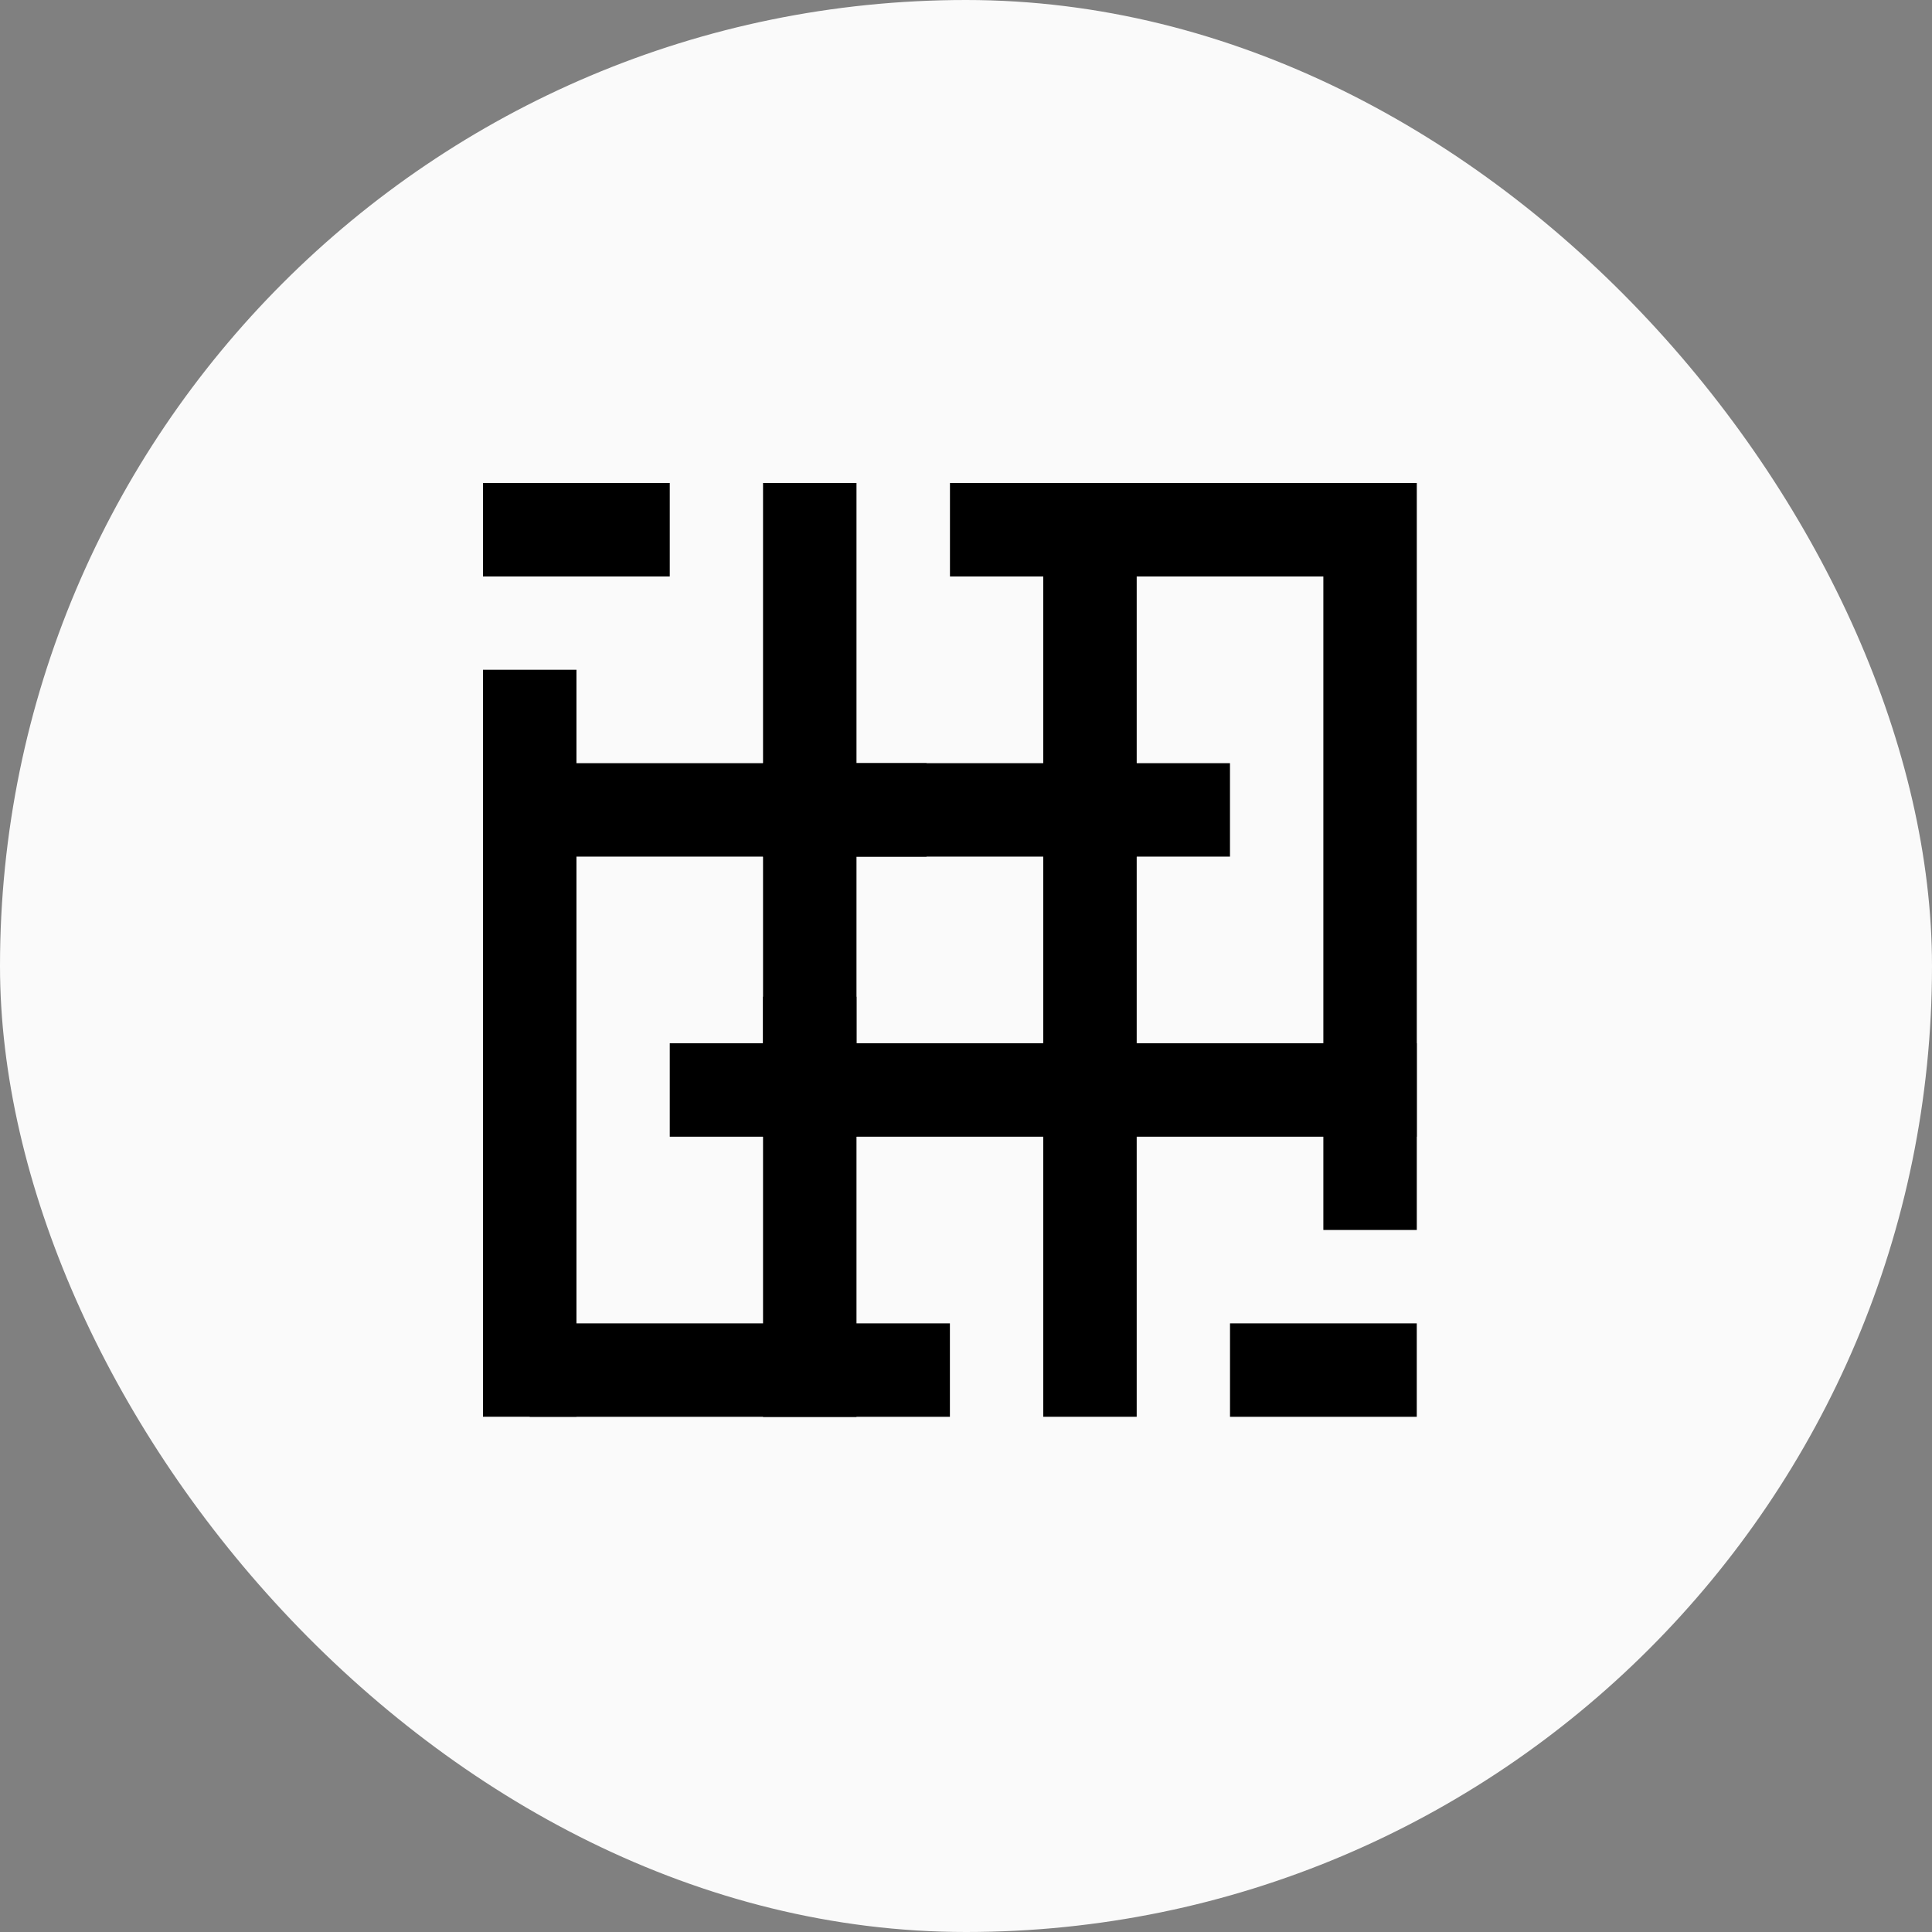
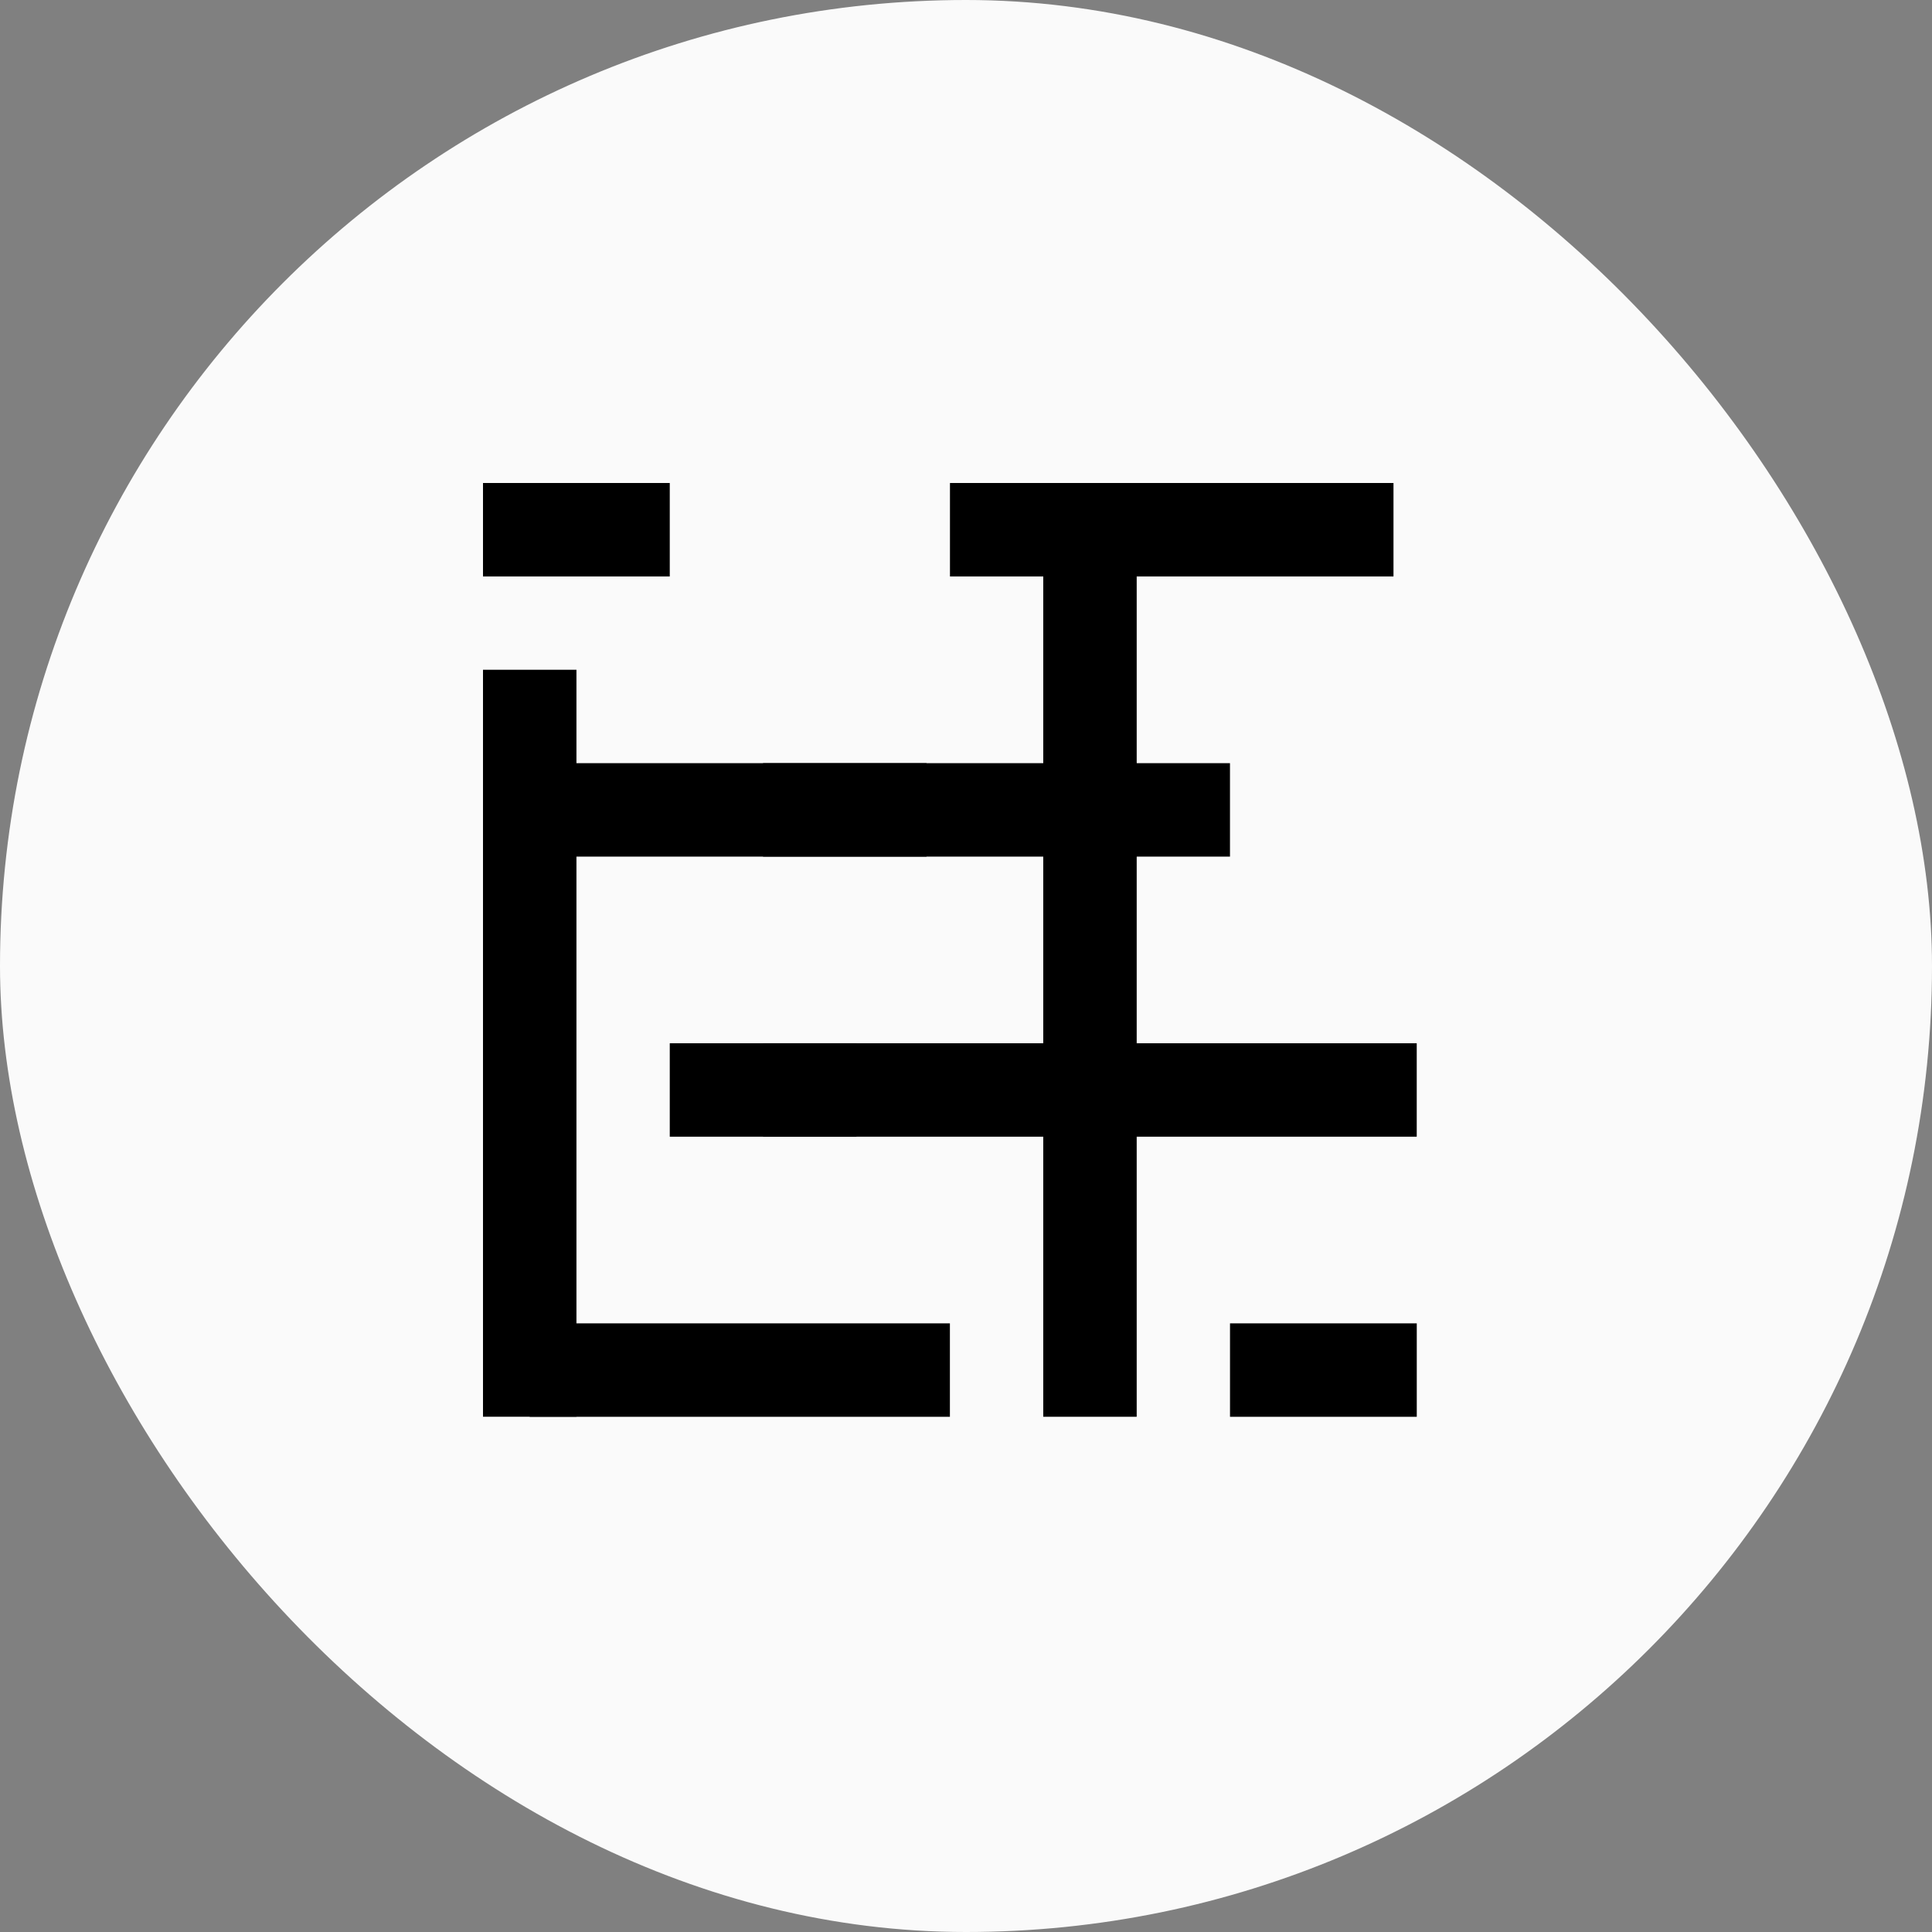
<svg xmlns="http://www.w3.org/2000/svg" width="60" height="60" viewBox="0 0 60 60" fill="none">
  <rect x="0" y="0" width="60" height="60" fill="#808080" stroke="none" />
  <rect width="60" height="60" rx="30" fill="#FAFAFA" />
  <path d="M43.276 15H29.502V17.902H43.276V15Z" fill="black" />
  <path d="M20.8 15H15V17.902H20.8V15Z" fill="black" />
  <path d="M43.999 41.098H38.199V44H43.999V41.098Z" fill="black" />
  <path d="M28.774 23.701H15V26.603H28.774V23.701Z" fill="black" />
  <path d="M38.198 23.701H23.697V26.603H38.198V23.701Z" fill="black" />
  <path d="M35.301 23.701H32.399V26.603H35.301V23.701Z" fill="black" />
  <path d="M43.998 32.399H32.399V35.301H43.998V32.399Z" fill="black" />
  <path d="M35.301 15.352H32.399V43.999H35.301V15.352Z" fill="black" />
-   <path d="M44 15H41.098V38.198H44V15Z" fill="black" />
-   <path d="M26.599 15H23.697V35.301H26.599V15Z" fill="black" />
  <path d="M17.902 20.8H15V43.998H17.902V20.8Z" fill="black" />
  <path d="M33.85 32.399H20.8V35.301H33.85V32.399Z" fill="black" />
  <path d="M29.5 41.098H16.45V44H29.5V41.098Z" fill="black" />
  <path d="M26.599 32.399H23.697V35.301H26.599V32.399Z" fill="black" />
-   <path d="M26.599 30.954H23.697V44.004H26.599V30.954Z" fill="black" />
</svg>